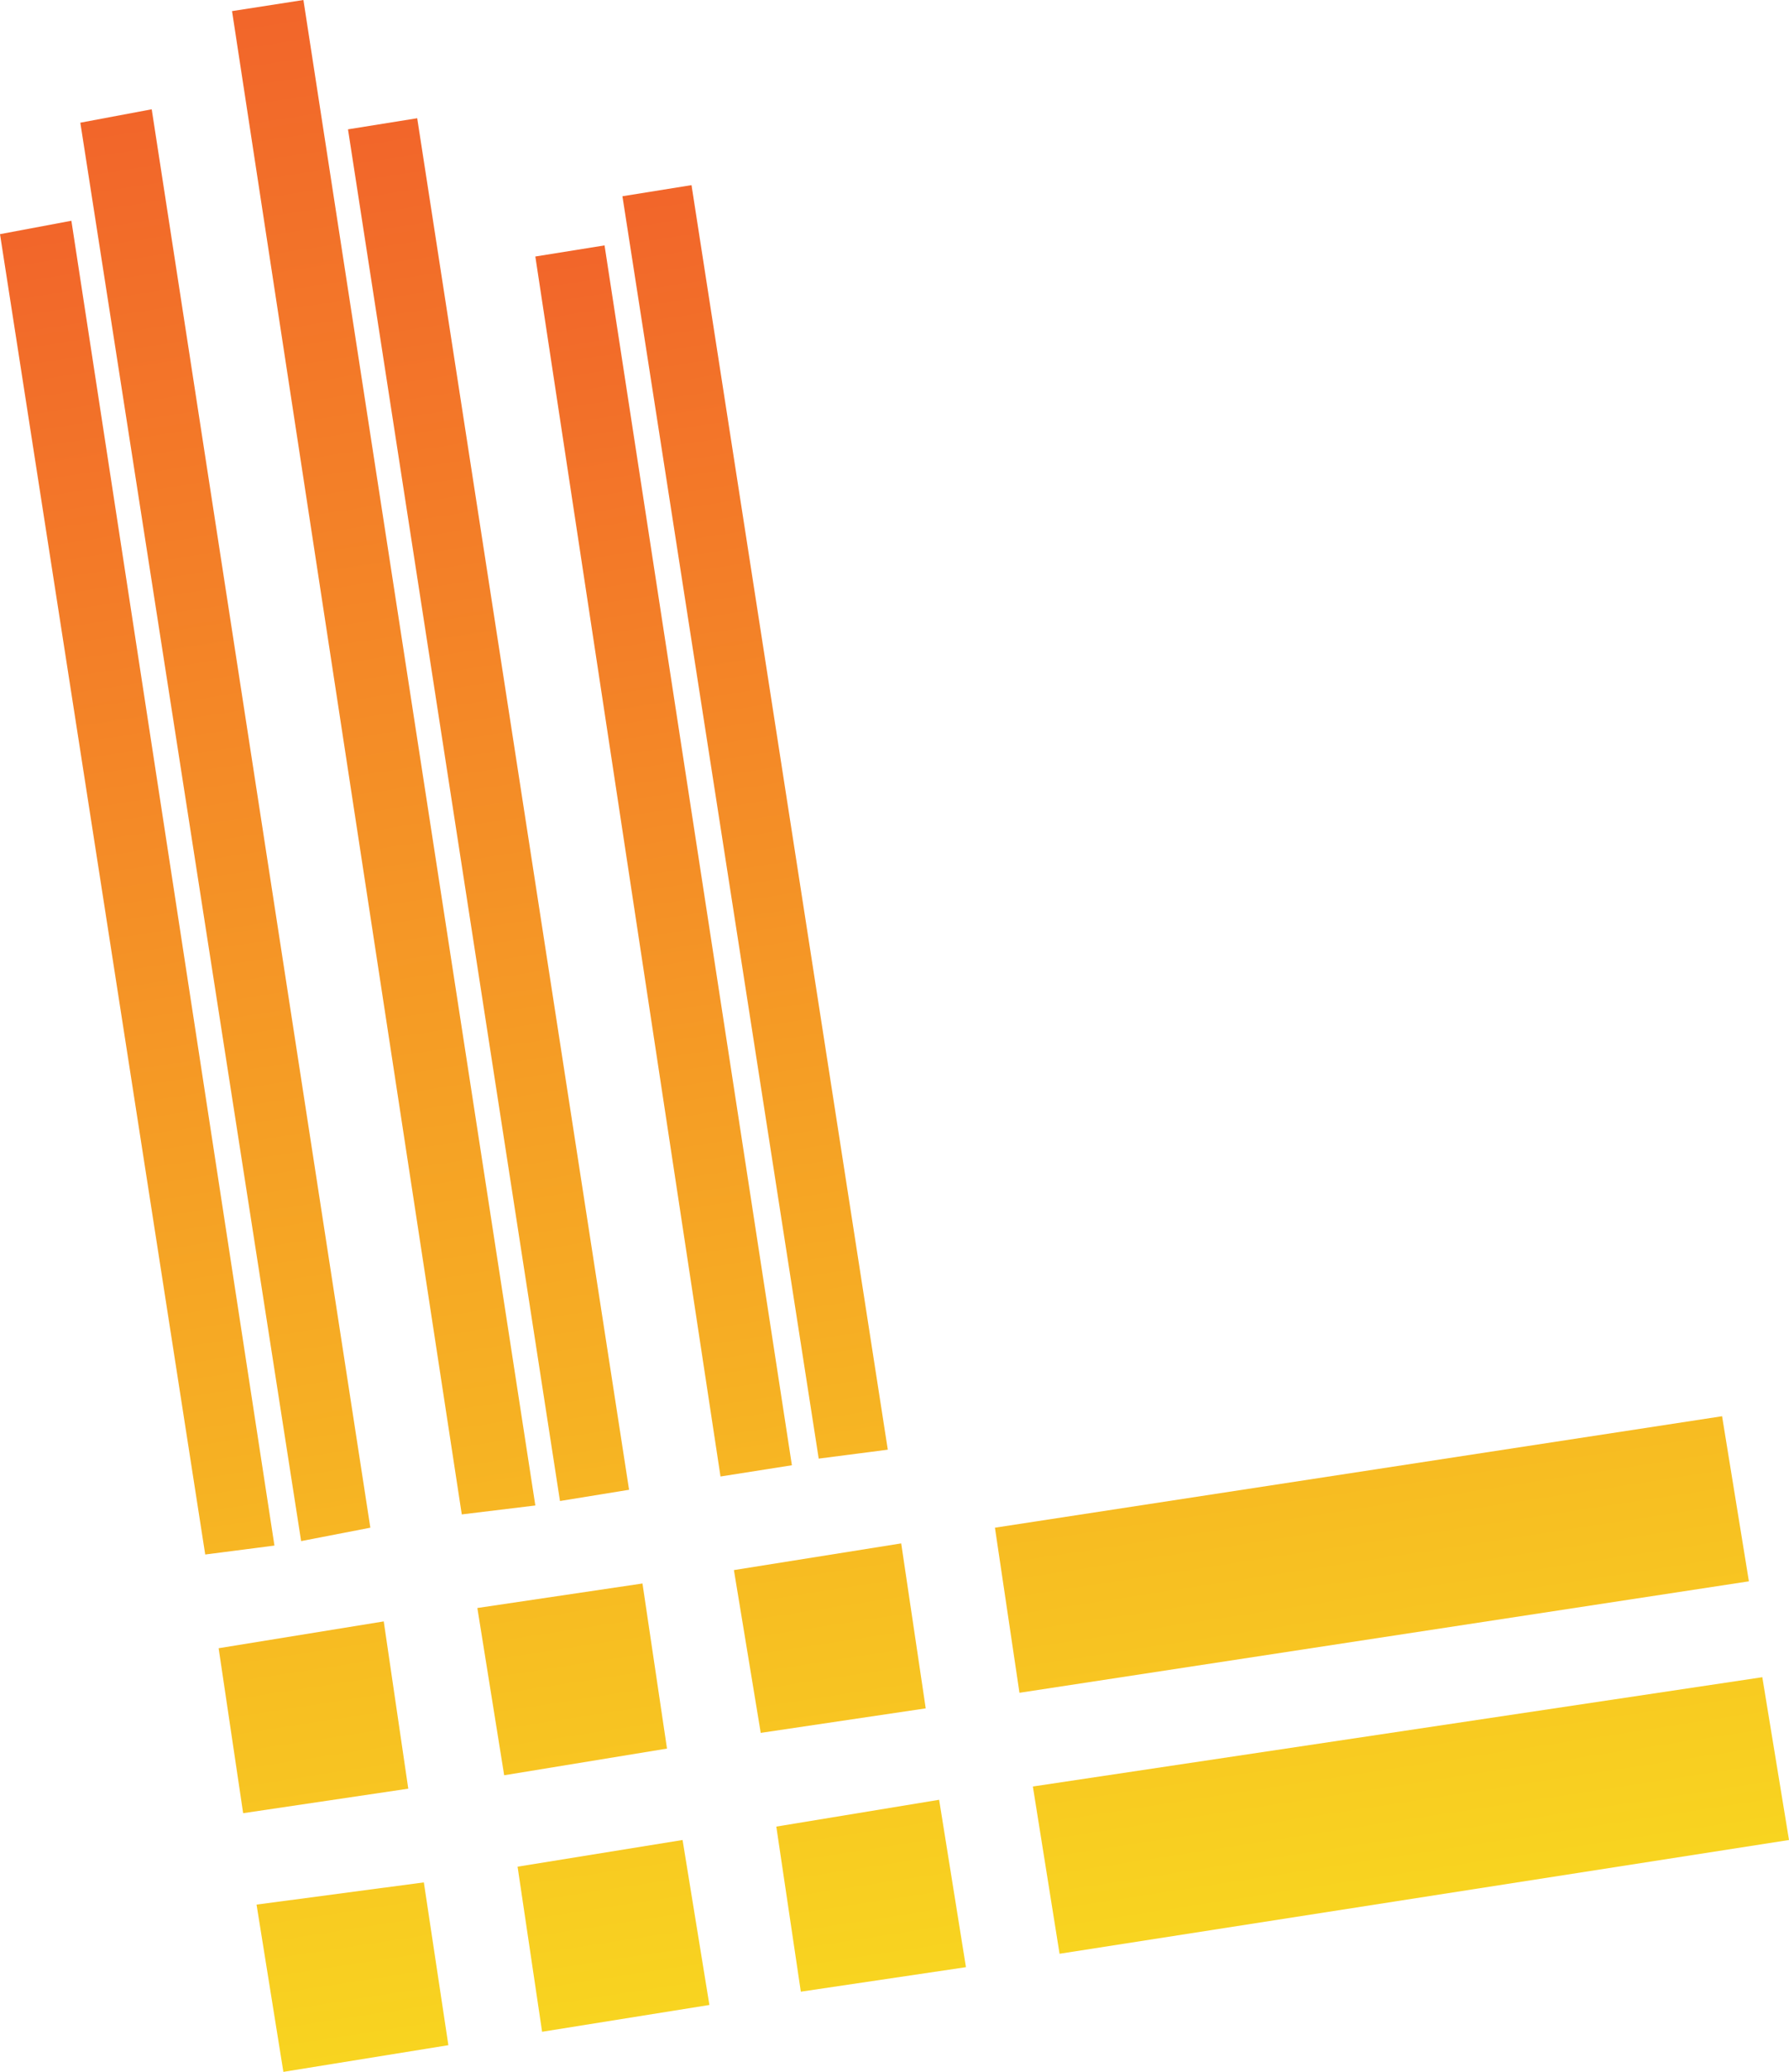
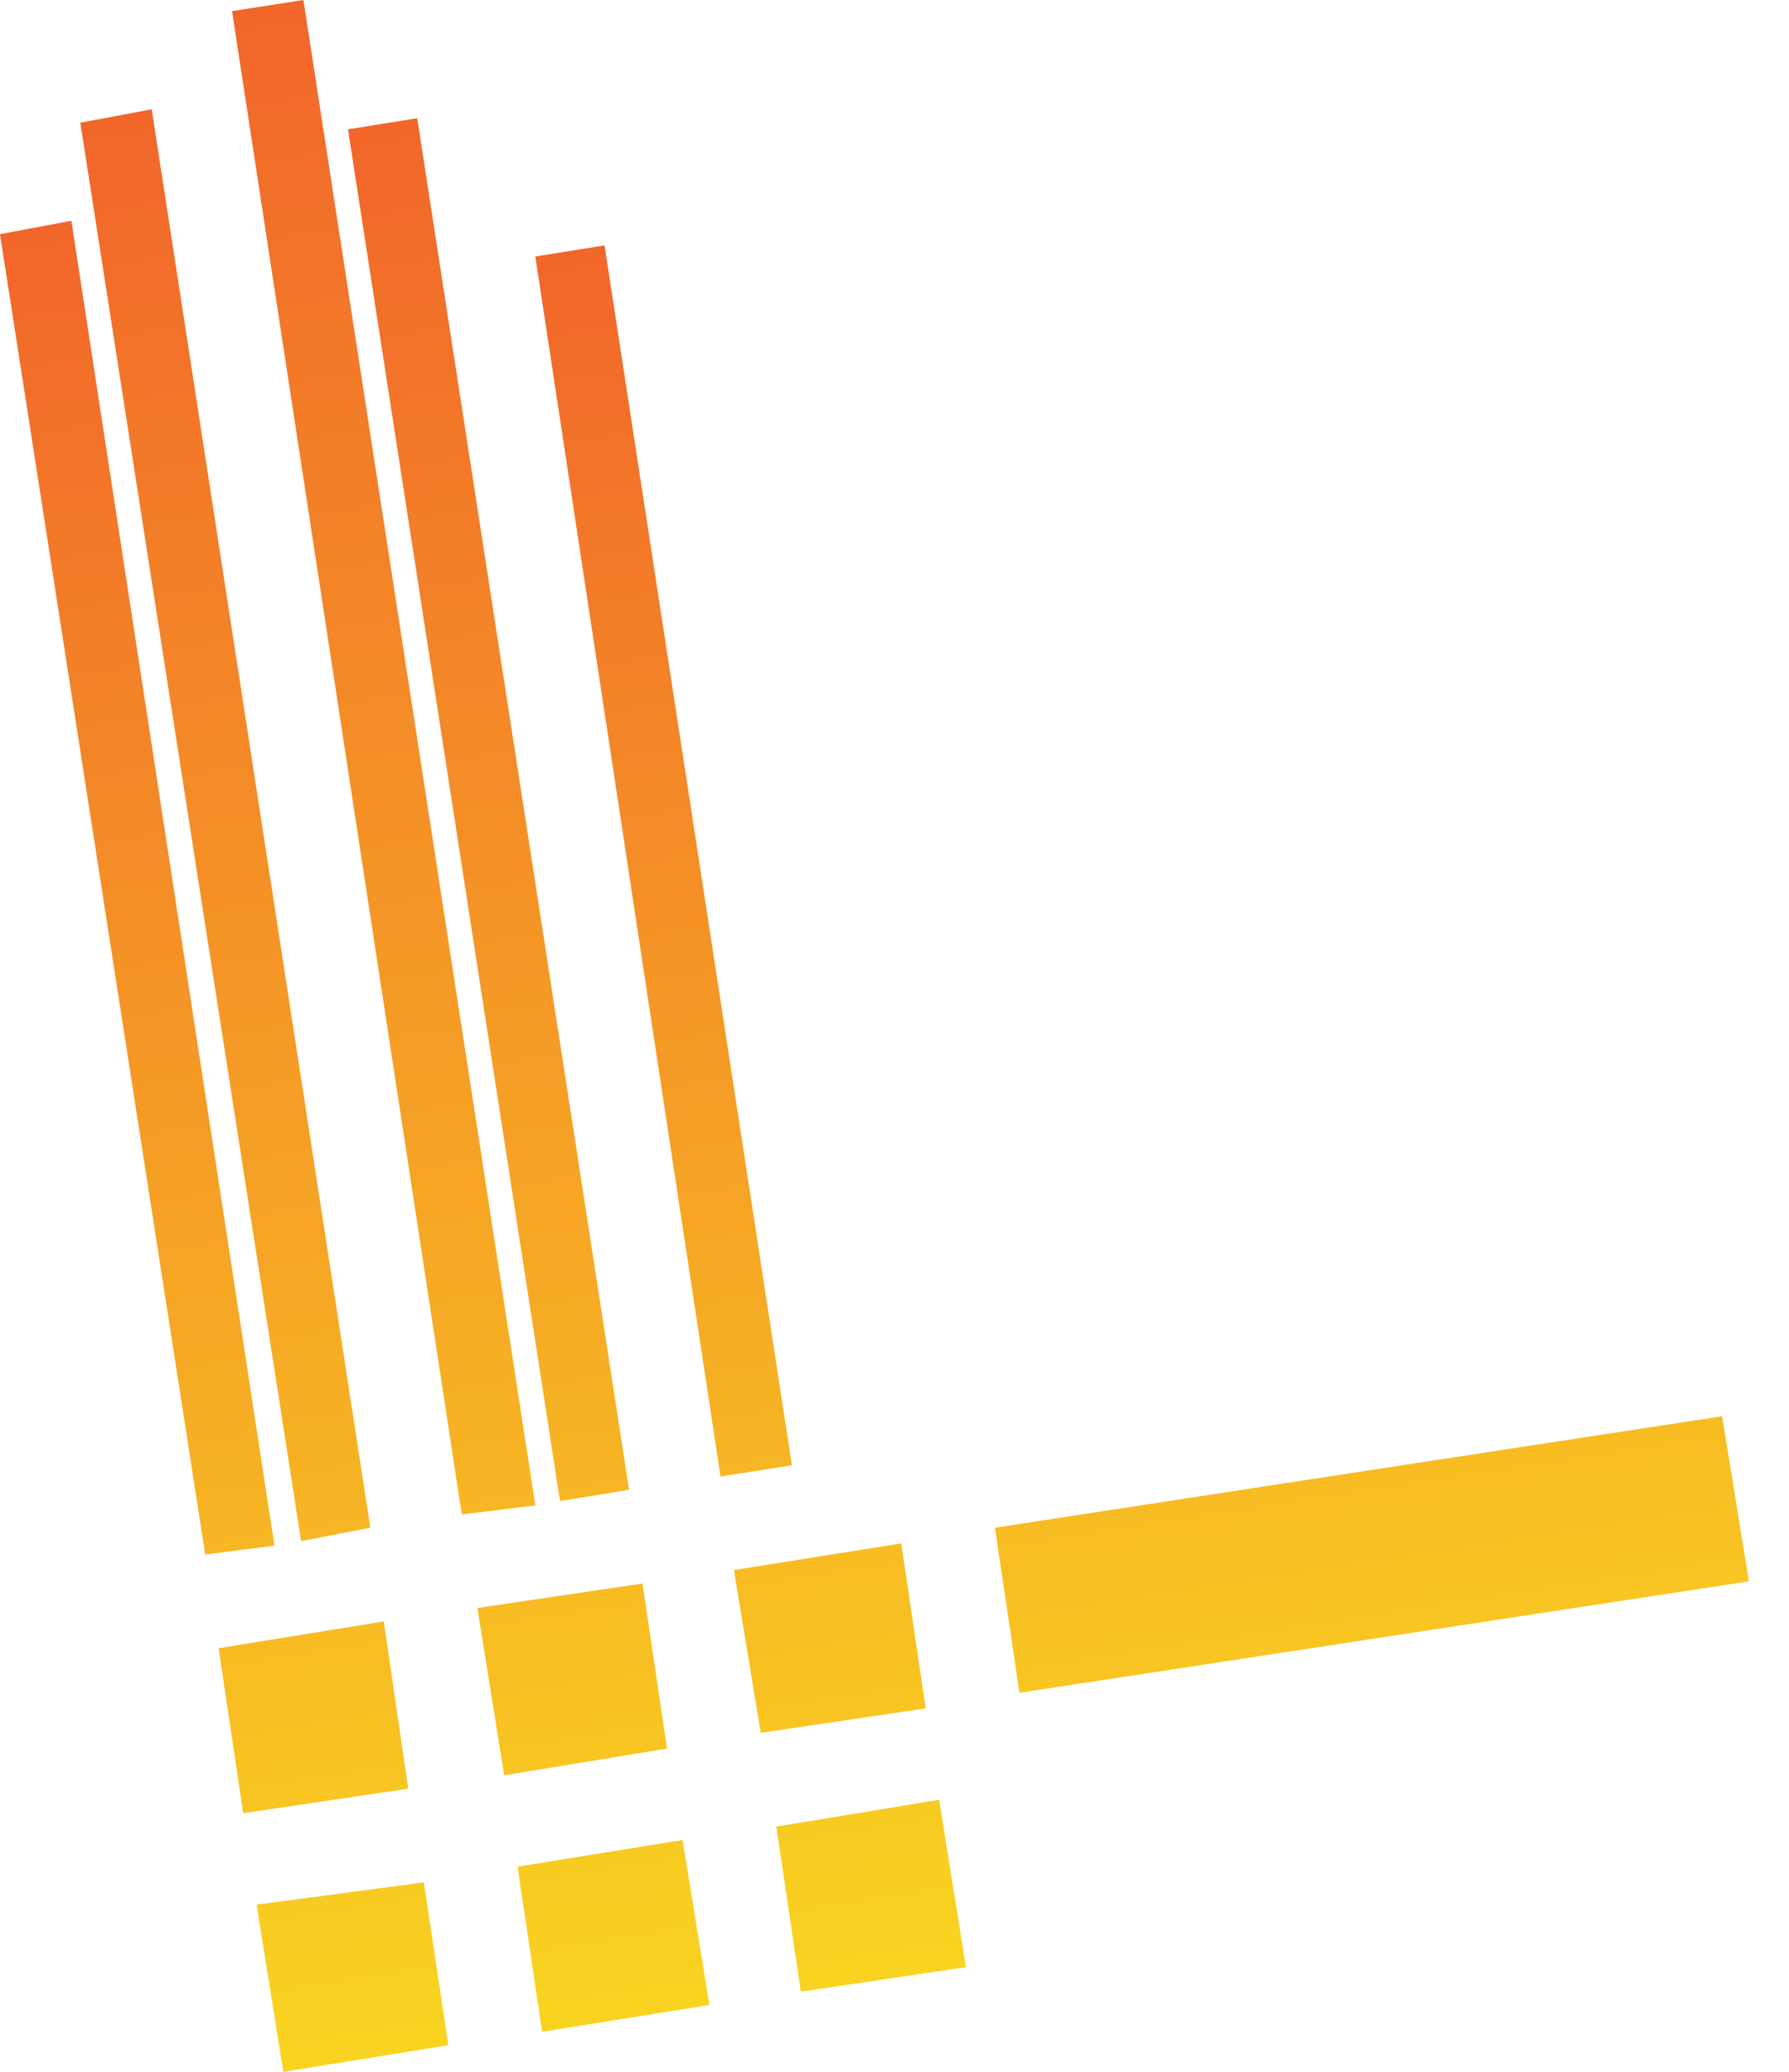
<svg xmlns="http://www.w3.org/2000/svg" xmlns:xlink="http://www.w3.org/1999/xlink" id="Layer_1" viewBox="0 0 140.09 162.27">
  <defs>
    <style>.cls-1{fill:url(#linear-gradient);}.cls-2{fill:url(#linear-gradient-8);}.cls-3{fill:url(#linear-gradient-9);}.cls-4{fill:url(#linear-gradient-3);}.cls-5{fill:url(#linear-gradient-4);}.cls-6{fill:url(#linear-gradient-2);}.cls-7{fill:url(#linear-gradient-6);}.cls-8{fill:url(#linear-gradient-7);}.cls-9{fill:url(#linear-gradient-5);}.cls-10{fill:url(#linear-gradient-14);}.cls-11{fill:url(#linear-gradient-13);}.cls-12{fill:url(#linear-gradient-12);}.cls-13{fill:url(#linear-gradient-10);}.cls-14{fill:url(#linear-gradient-11);}</style>
    <linearGradient id="linear-gradient" x1="-69.29" y1="-2051.92" x2="-69.29" y2="-1852.01" gradientTransform="translate(-209.76 -1843.45) rotate(-8.75) scale(1 -1)" gradientUnits="userSpaceOnUse">
      <stop offset="0" stop-color="#faed1e" />
      <stop offset="1" stop-color="#f15b2b" />
    </linearGradient>
    <linearGradient id="linear-gradient-2" x1="14.56" y1="-2051.92" x2="14.56" y2="-1852.01" xlink:href="#linear-gradient" />
    <linearGradient id="linear-gradient-3" x1="-28.33" y1="-2051.92" x2="-28.33" y2="-1852.01" xlink:href="#linear-gradient" />
    <linearGradient id="linear-gradient-4" x1="-48.68" y1="-2051.92" x2="-48.68" y2="-1852.01" xlink:href="#linear-gradient" />
    <linearGradient id="linear-gradient-5" x1="-69.26" y1="-2051.92" x2="-69.26" y2="-1852.01" xlink:href="#linear-gradient" />
    <linearGradient id="linear-gradient-6" x1="14.54" y1="-2051.92" x2="14.54" y2="-1852.01" xlink:href="#linear-gradient" />
    <linearGradient id="linear-gradient-7" x1="-28.27" y1="-2051.92" x2="-28.27" y2="-1852.01" xlink:href="#linear-gradient" />
    <linearGradient id="linear-gradient-8" x1="-48.73" y1="-2051.92" x2="-48.73" y2="-1852.01" xlink:href="#linear-gradient" />
    <linearGradient id="linear-gradient-9" x1="-73.01" y1="-2048.04" x2="-73.01" y2="-1858.44" xlink:href="#linear-gradient" />
    <linearGradient id="linear-gradient-10" x1="-65.45" y1="-2053.3" x2="-65.45" y2="-1849.73" xlink:href="#linear-gradient" />
    <linearGradient id="linear-gradient-11" x1="-52.46" y1="-2057.92" x2="-52.46" y2="-1842.08" xlink:href="#linear-gradient" />
    <linearGradient id="linear-gradient-12" x1="-44.89" y1="-2050.74" x2="-44.89" y2="-1853.97" xlink:href="#linear-gradient" />
    <linearGradient id="linear-gradient-13" x1="-32.04" y1="-2042.47" x2="-32.04" y2="-1867.67" xlink:href="#linear-gradient" />
    <linearGradient id="linear-gradient-14" x1="-24.42" y1="-2044.99" x2="-24.42" y2="-1863.49" xlink:href="#linear-gradient" />
  </defs>
  <polygon class="cls-1" points="35.11 160.18 33.19 147.43 20.09 149.17 22.19 162.27 35.11 160.18" />
  <polygon class="cls-6" points="136.95 123.85 134.85 110.92 77.91 119.65 79.83 132.58 136.95 123.85" />
  <polygon class="cls-4" points="59.57 135.72 72.49 133.8 70.57 120.88 57.47 122.97 59.57 135.72" />
  <polygon class="cls-5" points="55.55 157.03 53.45 144.11 40.53 146.2 42.45 159.13 55.55 157.03" />
  <polygon class="cls-9" points="17.12 129.09 19.04 142.01 31.97 140.09 30.05 126.99 17.12 129.09" />
-   <polygon class="cls-7" points="80.88 139.92 82.97 153.02 140.09 144.11 138 131.36 80.88 139.92" />
  <polygon class="cls-8" points="62.71 155.99 75.64 154.07 73.54 140.96 60.79 143.06 62.71 155.99" />
  <polygon class="cls-2" points="37.38 125.94 39.48 139.04 52.23 136.95 50.31 124.02 37.38 125.94" />
  <polygon class="cls-3" points="21.49 121.05 5.59 17.29 0 18.34 16.07 121.75 21.49 121.05" />
  <polygon class="cls-13" points="29 119.65 11.88 8.56 6.29 9.61 23.58 120.7 29 119.65" />
  <polygon class="cls-14" points="41.92 117.91 23.76 0 18.17 .87 36.16 118.61 41.92 117.91" />
  <polygon class="cls-12" points="49.26 116.68 32.67 9.26 27.25 10.13 43.85 117.56 49.26 116.68" />
  <polygon class="cls-11" points="62.01 114.76 47.34 19.22 41.92 20.09 56.42 115.64 62.01 114.76" />
-   <polygon class="cls-10" points="69.52 113.54 54.15 14.5 48.74 15.37 64.11 114.24 69.52 113.54" />
</svg>